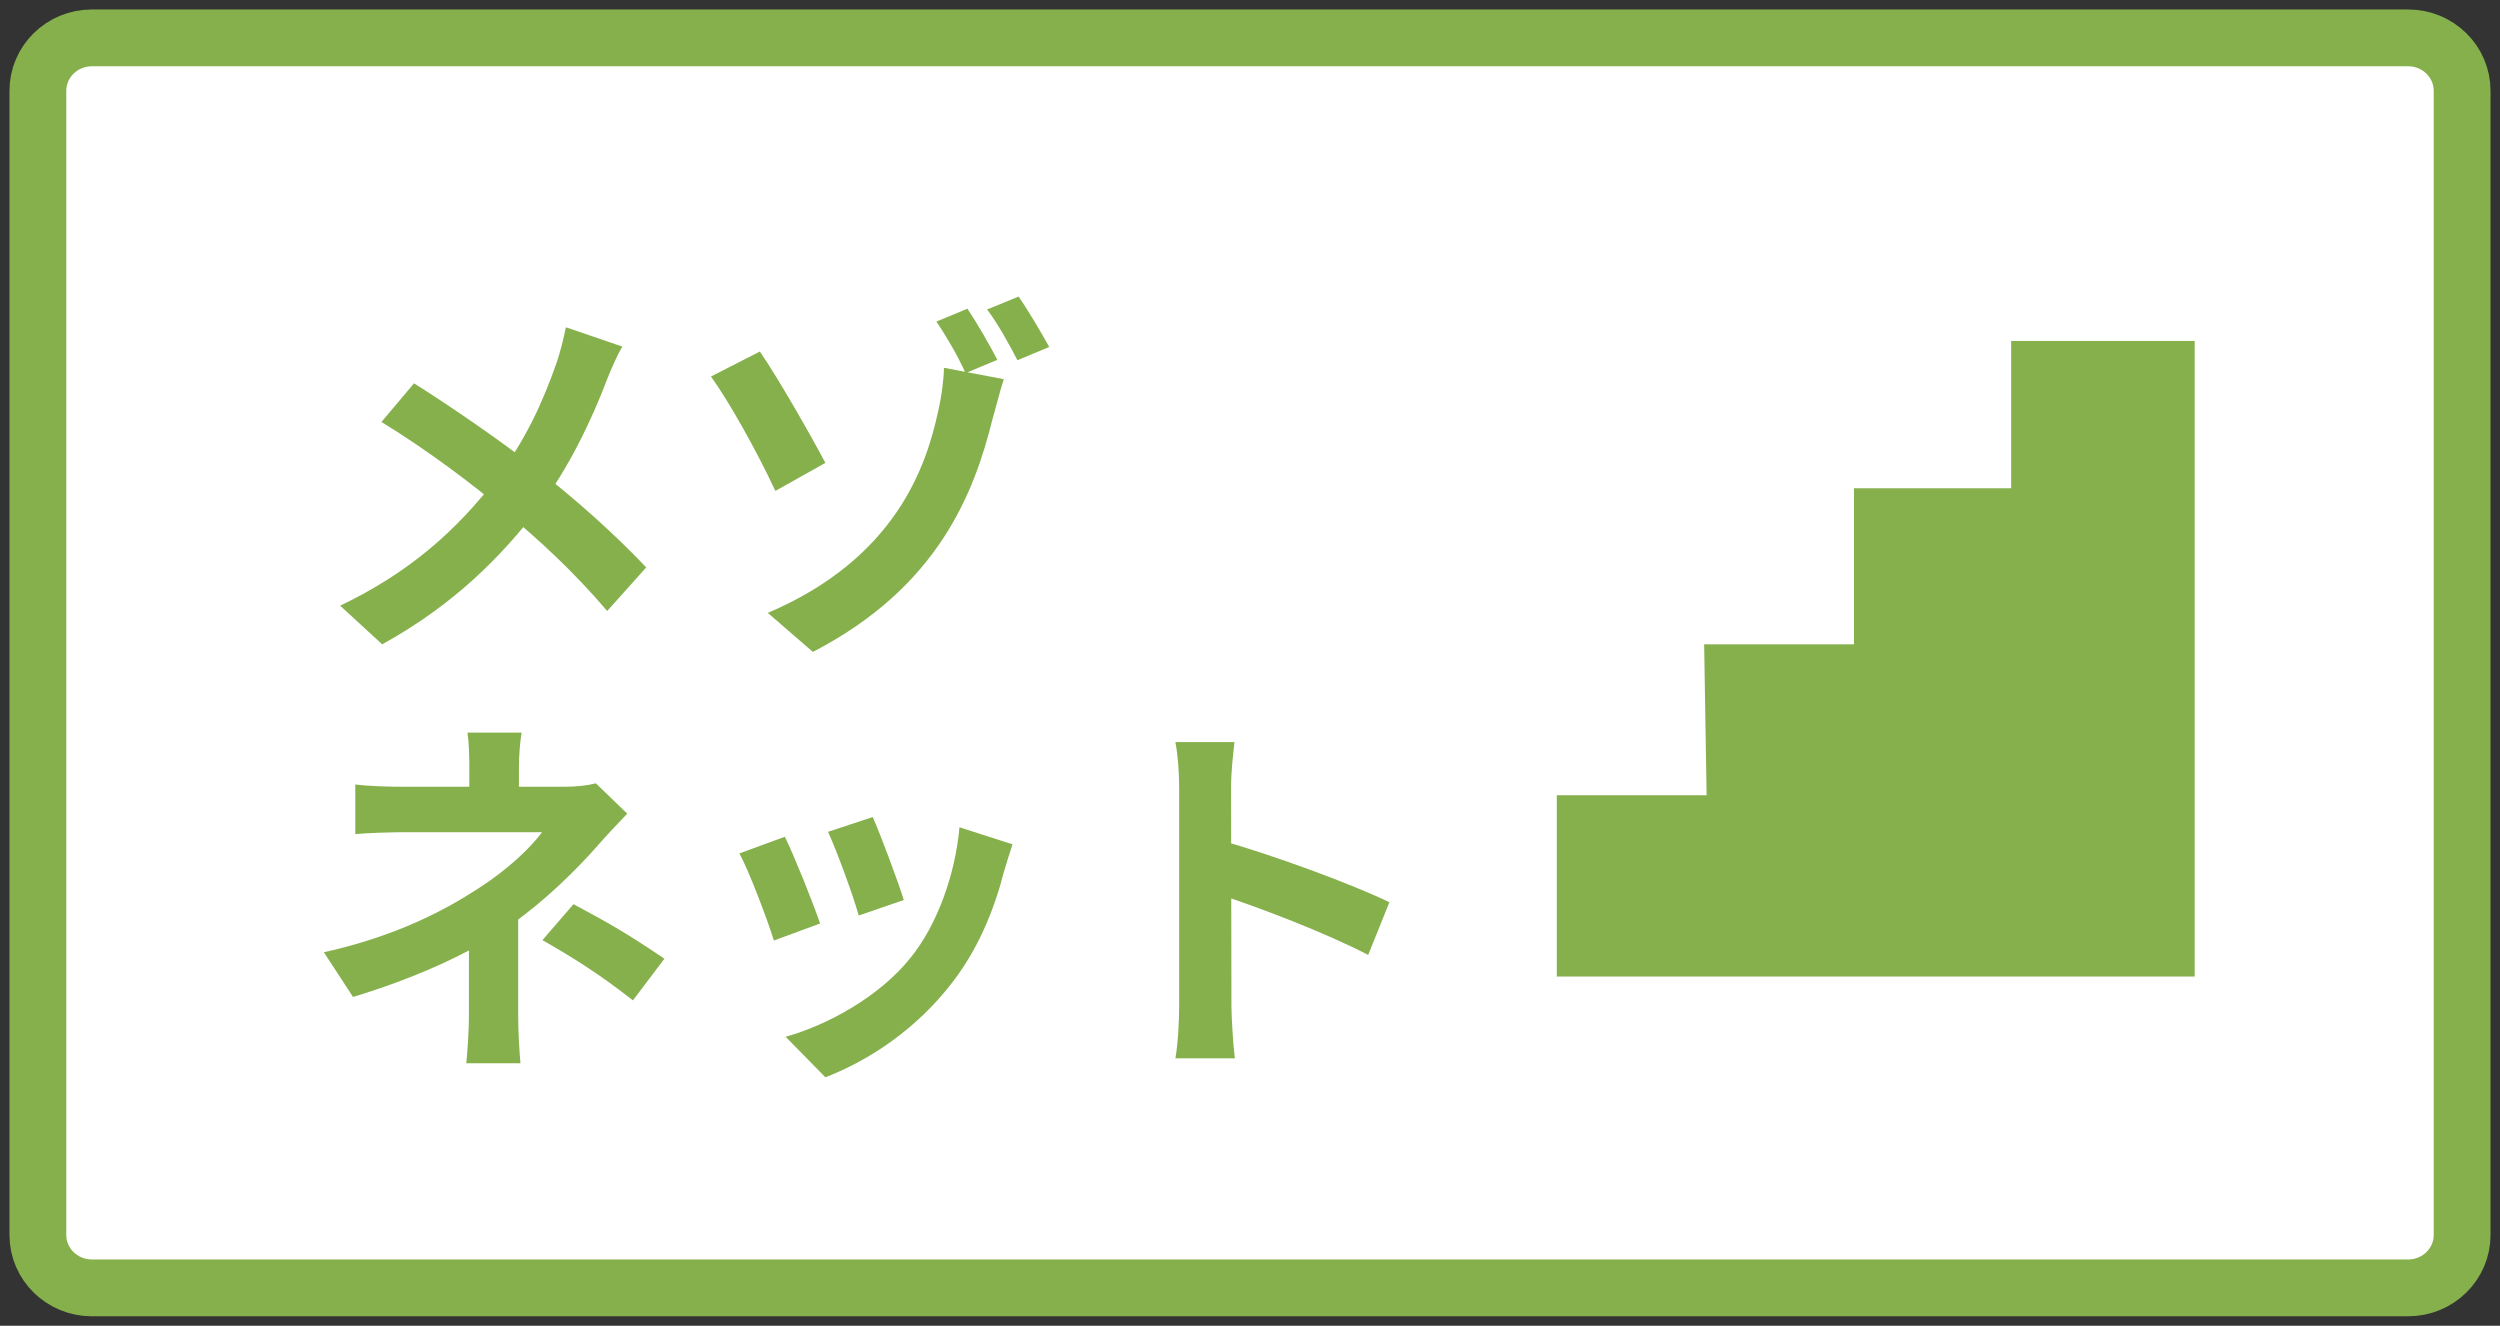
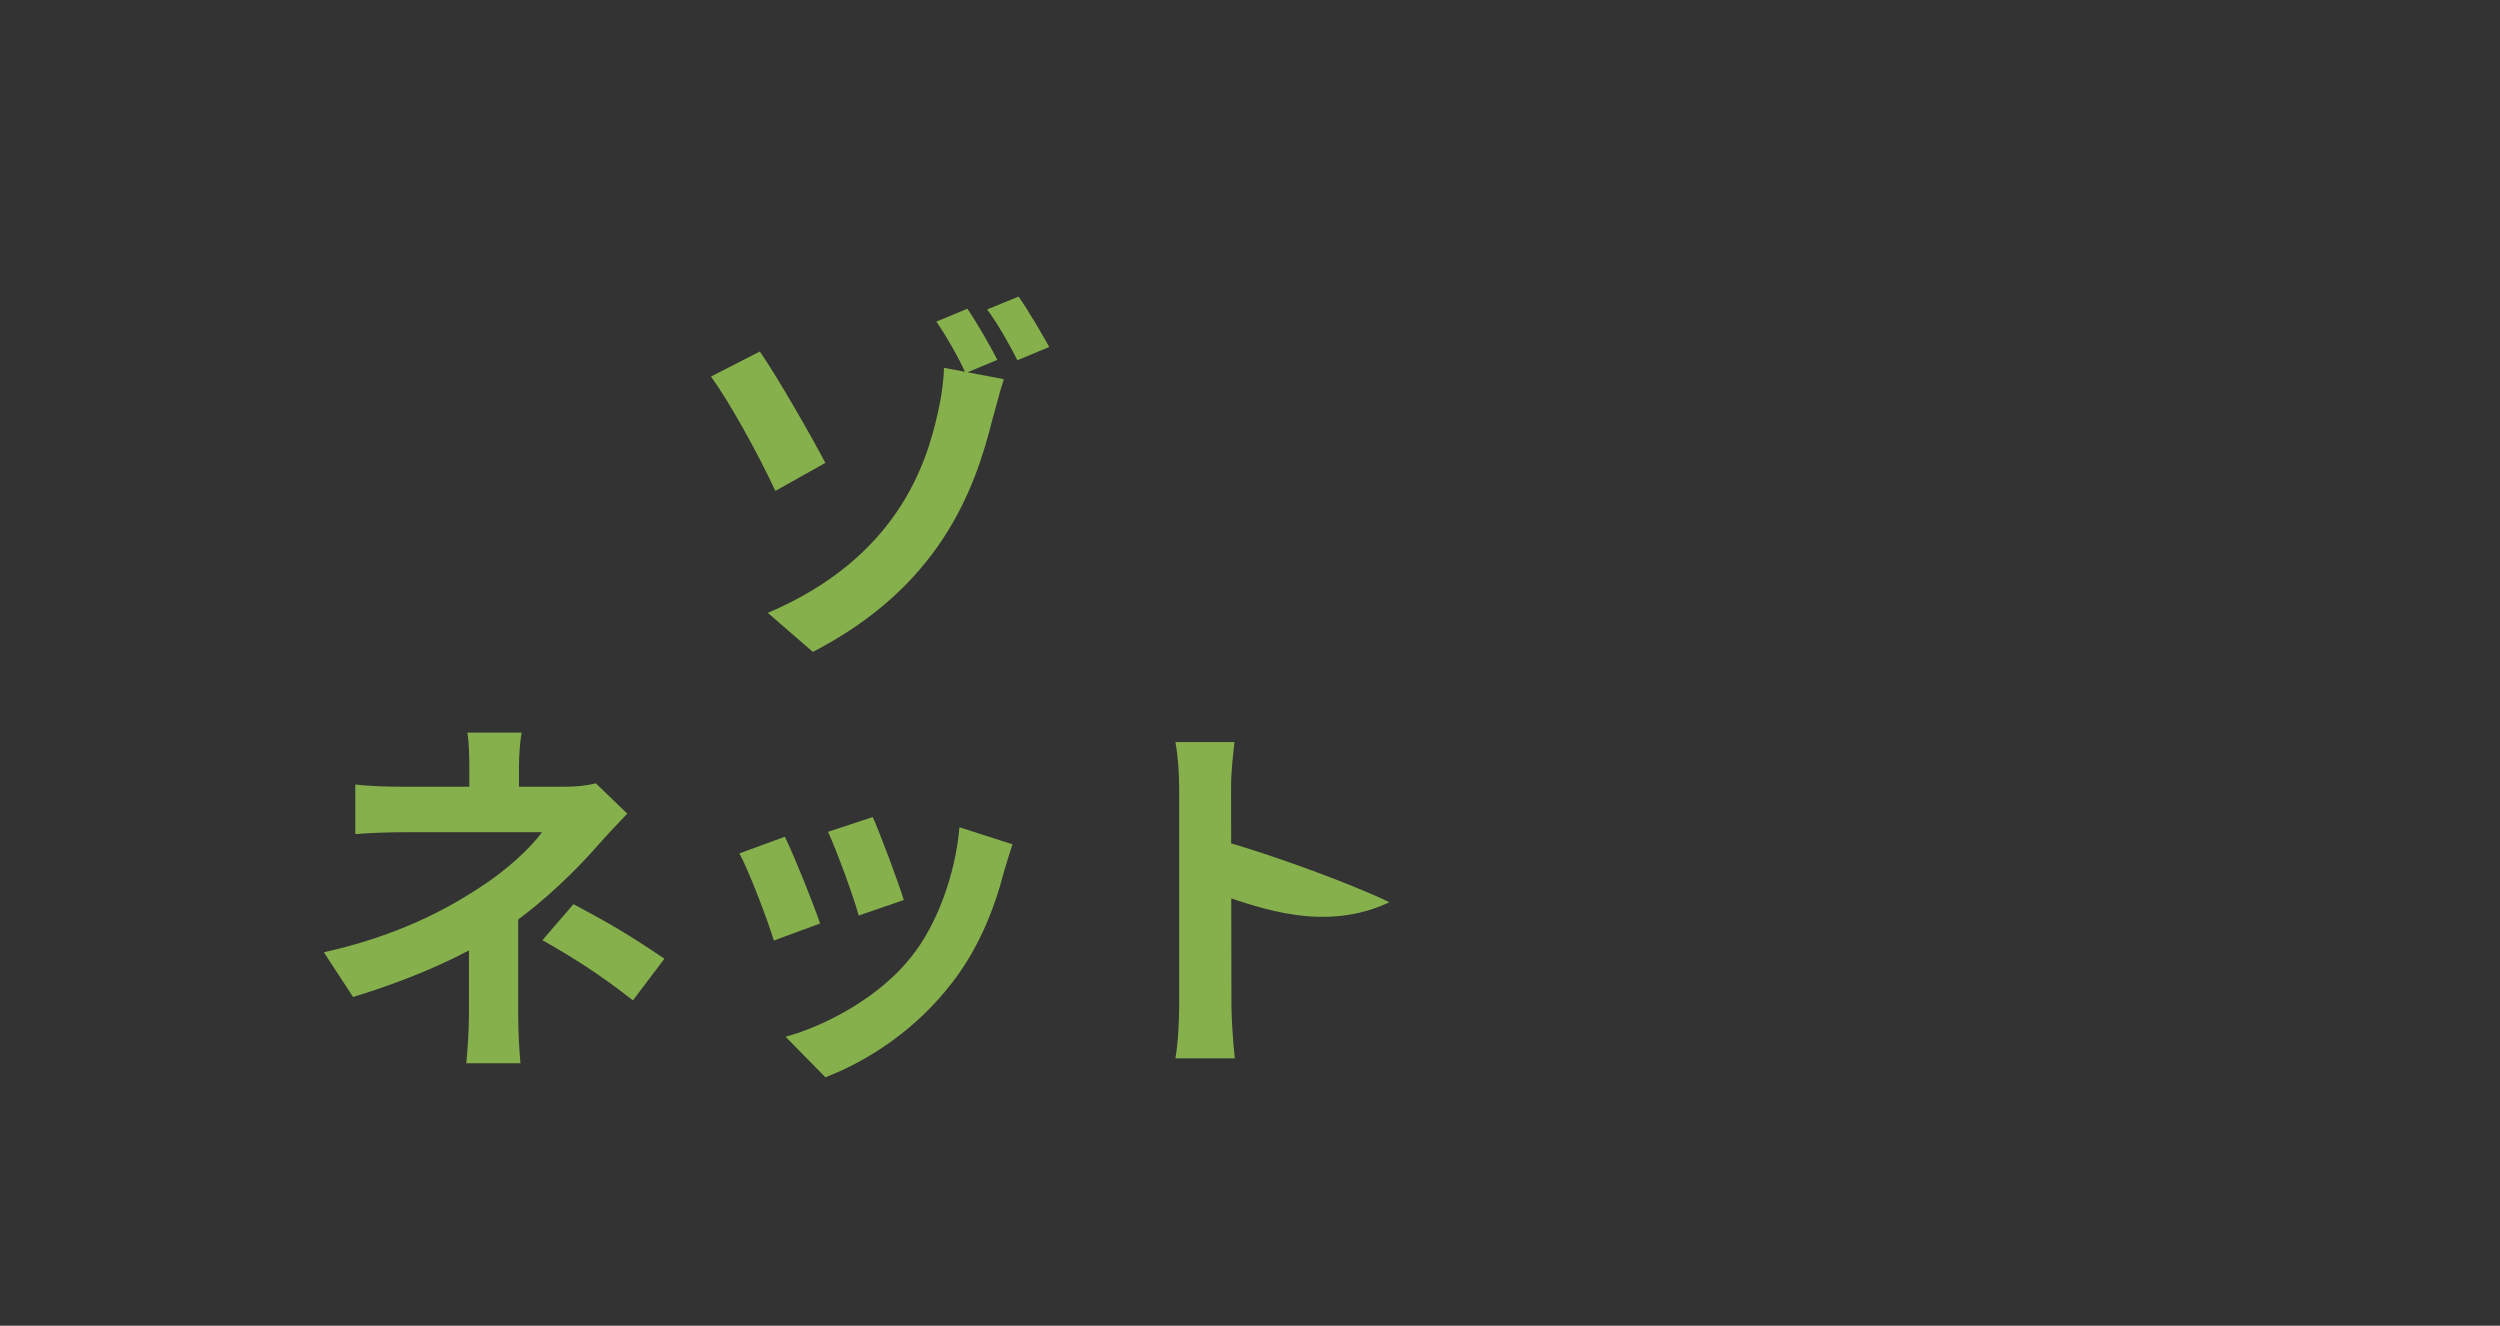
<svg xmlns="http://www.w3.org/2000/svg" width="132" height="70" viewBox="0 0 132 70" fill="none">
  <rect x="0" y="0" width="132" height="70" fill="#333333" stroke="none" />
-   <path d="M127.151 2H4.849C3.276 2 2 3.251 2 4.793V65.207C2 66.749 3.276 68 4.849 68H127.151C128.724 68 130 66.749 130 65.207V4.793C130 3.251 128.724 2 127.151 2Z" fill="white" stroke="#86B04C" stroke-width="3" stroke-miterlimit="10" />
-   <path d="M62.26 53.1C62.26 51.56 62.26 43.28 62.26 41.6C62.26 40.88 62.2 39.9 62.06 39.18H65.18C65.1 39.9 65 40.76 65 41.6C65 43.8 65.02 51.62 65.02 53.1C65.02 53.66 65.1 55.06 65.2 55.88H62.06C62.2 55.1 62.26 53.88 62.26 53.1ZM64.42 44.36C67.08 45.1 71.4 46.68 73.36 47.64L72.24 50.42C69.96 49.24 66.6 47.96 64.42 47.24V44.36Z" fill="#86B04C" />
+   <path d="M62.26 53.1C62.26 51.56 62.26 43.28 62.26 41.6C62.26 40.88 62.2 39.9 62.06 39.18H65.18C65.1 39.9 65 40.76 65 41.6C65 43.8 65.02 51.62 65.02 53.1C65.02 53.66 65.1 55.06 65.2 55.88H62.06C62.2 55.1 62.26 53.88 62.26 53.1ZM64.42 44.36C67.08 45.1 71.4 46.68 73.36 47.64C69.96 49.24 66.6 47.96 64.42 47.24V44.36Z" fill="#86B04C" />
  <path d="M46.08 43.14C46.46 43.98 47.44 46.6 47.72 47.52L45.34 48.34C45.08 47.38 44.2 44.96 43.72 43.92L46.08 43.14ZM53.46 44.58C53.24 45.24 53.12 45.66 53 46.06C52.48 48.08 51.62 50.16 50.26 51.9C48.4 54.32 45.92 55.98 43.58 56.88L41.48 54.74C43.66 54.14 46.46 52.62 48.1 50.54C49.46 48.86 50.44 46.2 50.66 43.68L53.46 44.58ZM41.44 44.18C41.94 45.2 42.92 47.64 43.3 48.76L40.86 49.66C40.54 48.6 39.52 45.92 39.04 45.06L41.44 44.18Z" fill="#86B04C" />
  <path d="M27.54 38.68C27.46 39.14 27.4 39.9 27.4 40.52C27.4 41.12 27.4 42.14 27.4 42.74H24.78C24.78 42.14 24.78 41.22 24.78 40.52C24.78 39.88 24.76 39.16 24.68 38.68H27.54ZM33.12 42.96C32.62 43.48 32 44.14 31.58 44.62C30.46 45.9 28.78 47.56 26.96 48.84C24.8 50.38 21.74 51.7 18.64 52.64L17.1 50.28C20.96 49.42 23.52 48.04 25.24 46.92C26.78 45.94 28.02 44.76 28.62 43.94C27.54 43.94 22.22 43.94 21.38 43.94C20.66 43.94 19.4 43.98 18.76 44.04V41.42C19.52 41.52 20.64 41.54 21.32 41.54C22.22 41.54 28.62 41.54 29.8 41.54C30.42 41.54 31 41.48 31.46 41.36L33.12 42.96ZM27.36 47.32C27.36 48.76 27.36 51.98 27.36 53.6C27.36 54.38 27.42 55.52 27.48 56.14H24.62C24.68 55.58 24.76 54.38 24.76 53.6C24.76 52.06 24.76 49.6 24.76 48.4L27.36 47.32ZM33.42 52.82C31.68 51.46 30.36 50.62 28.64 49.64L30.28 47.74C32.12 48.72 33.16 49.32 35.08 50.62L33.42 52.82Z" fill="#86B04C" />
  <path d="M40.54 32.36C47.36 29.46 48.92 24.52 49.52 21.78C49.74 20.84 49.84 19.9 49.84 19.42L53 20.02C52.76 20.76 52.52 21.76 52.4 22.14C51.44 26.02 49.54 31 42.92 34.42L40.54 32.36ZM40.12 18.56C41.1 19.98 42.84 23.04 43.58 24.44L40.94 25.92C39.94 23.78 38.48 21.18 37.54 19.88L40.12 18.56ZM51.08 16.3C51.58 17.04 52.28 18.26 52.66 19L50.98 19.7C50.6 18.84 49.96 17.74 49.44 16.98L51.08 16.3ZM53.78 15.66C54.3 16.4 55 17.6 55.4 18.32L53.72 19.02C53.3 18.2 52.68 17.08 52.12 16.34L53.78 15.66Z" fill="#86B04C" />
-   <path d="M32.86 18.3C32.58 18.76 32.2 19.64 32.02 20.12C31.26 22.1 30.04 24.74 28.38 26.9C26.52 29.3 24.06 31.88 20.18 34.02L17.96 31.98C21.6 30.24 24.1 28.02 26.22 25.26C27.8 23.18 28.7 21.12 29.4 19.12C29.58 18.6 29.78 17.78 29.88 17.28L32.86 18.3ZM21.86 20.24C23.84 21.48 26.58 23.38 28.26 24.7C30.4 26.36 32.5 28.24 34.12 29.96L32.06 32.26C30.32 30.22 28.56 28.58 26.44 26.82C25 25.62 22.66 23.82 20.14 22.28L21.86 20.24Z" fill="#86B04C" />
-   <path d="M115.879 18V51.56H82.199V41.99H90.109L89.979 34.02H97.889V25.78H106.189V18H115.879Z" fill="#86B04C" />
</svg>